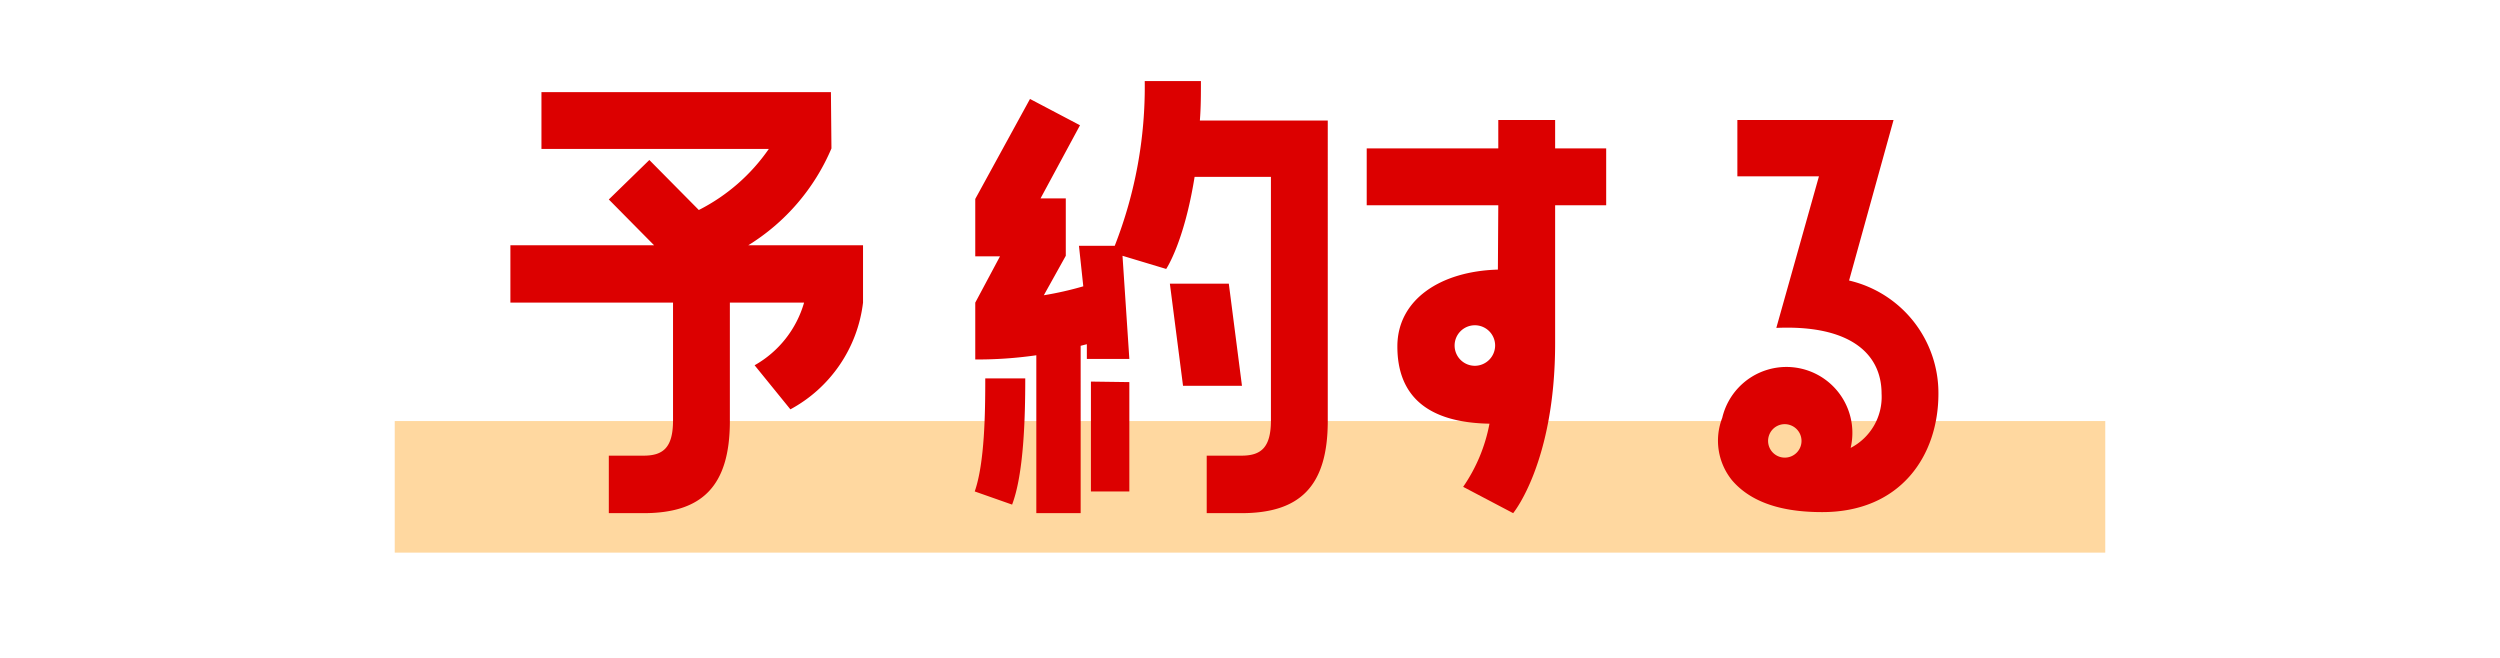
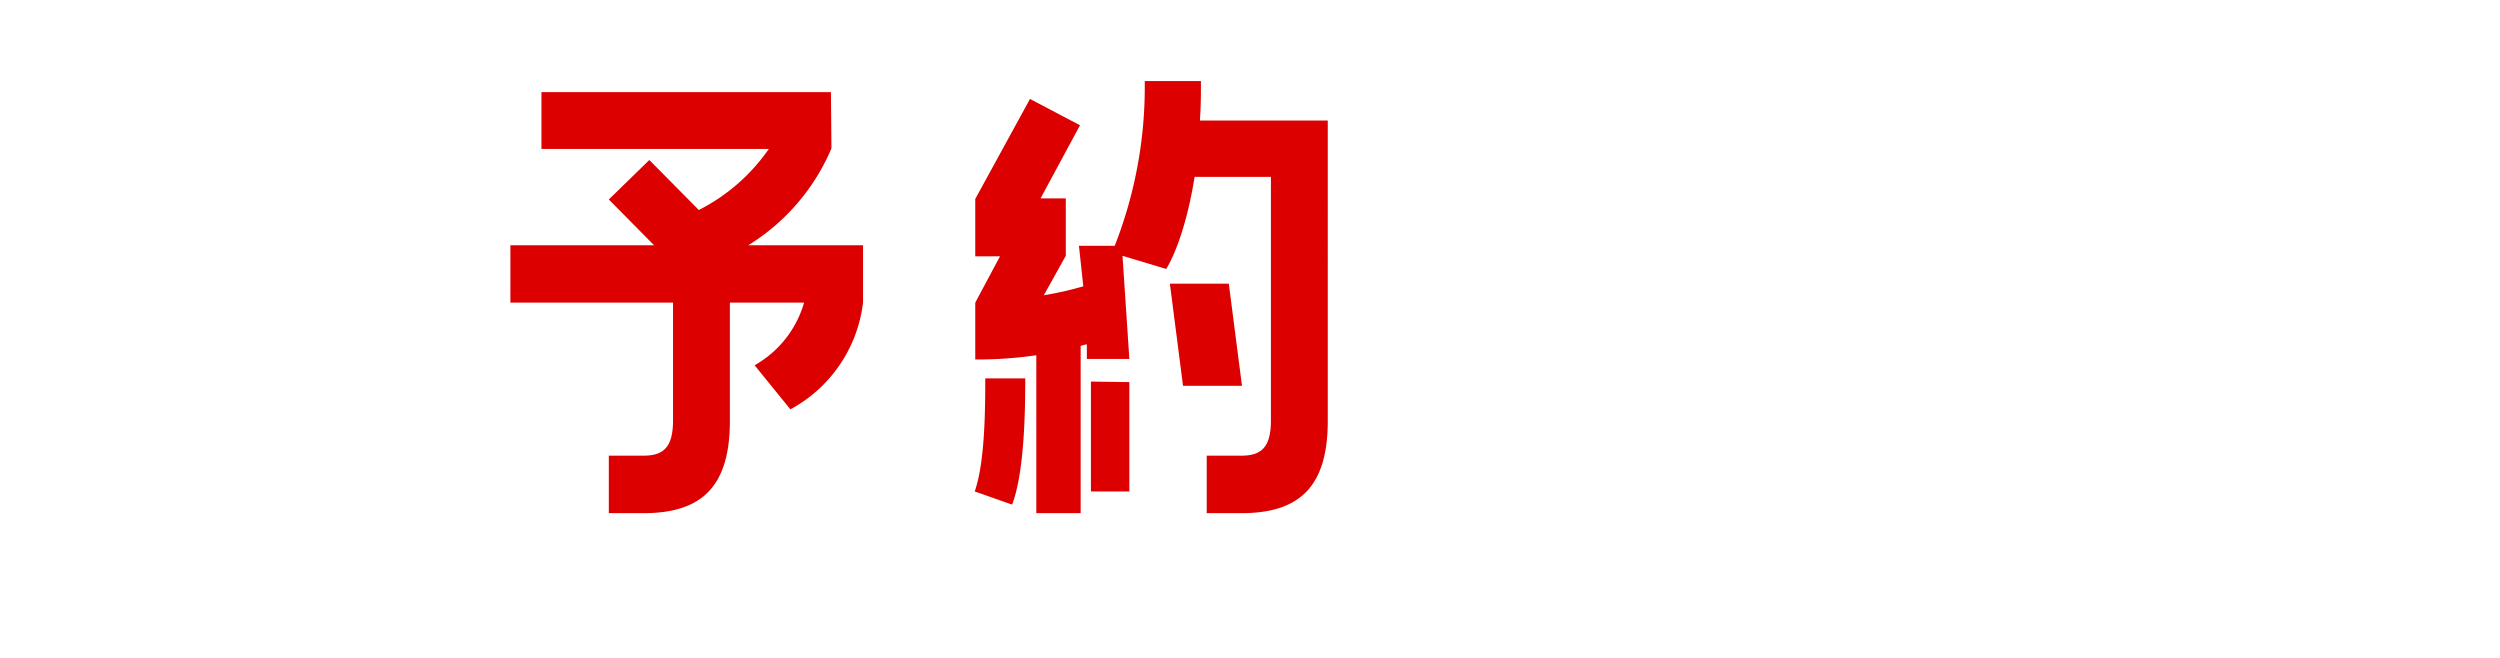
<svg xmlns="http://www.w3.org/2000/svg" viewBox="0 0 190 50">
  <defs>
    <style>.cls-1{fill:#ffb242;opacity:0.5;}.cls-2{fill:#dc0000;}.cls-3{fill:none;}</style>
  </defs>
  <g id="レイヤー_2" data-name="レイヤー 2">
    <g id="レイヤー_1-2" data-name="レイヤー 1">
-       <rect class="cls-1" x="30" y="32" width="130" height="10" />
      <path class="cls-2" d="M63.19,11.28a16,16,0,0,1-6.32,7.36h8.72V23a10.65,10.65,0,0,1-5.52,8.11l-2.72-3.35A8,8,0,0,0,61.11,23H55.47v9c0,5-2.16,7-6.56,7H46.27V34.63h2.64c1.48,0,2.24-.6,2.24-2.68V23H38.79V18.64H49.71l-3.44-3.48,3.08-3,3.76,3.8a14.36,14.36,0,0,0,5.32-4.64H41.15V7h22Z" />
      <path class="cls-2" d="M91.27,6.16c0,1,0,2-.08,3h9.72V32c0,5-2.16,7-6.56,7H91.71V34.63h2.64c1.48,0,2.24-.6,2.24-2.68V13.44h-5.8c-.8,5-2.16,7-2.16,7l-3.32-1,.52,7.84H82.6l0-1.12-.47.12V39H78.76V27a31.27,31.27,0,0,1-4.64.32V23L76,19.48H74.12V15.12l4.16-7.6,3.8,2-3,5.56H81v4.36l-1.67,3a25.55,25.55,0,0,0,3-.68L82,18.68h2.72A33.08,33.08,0,0,0,87,6.16ZM77.92,28.76c0,3.07-.12,7.27-1,9.59l-2.84-1c.76-2.2.8-6,.8-8.59Zm7.91.28v8.31H82.91V29Zm7.56-7.48,1,7.76H89.91l-1-7.76Z" />
-       <path class="cls-2" d="M113.87,15.6h-10V11.28h10V9.12h4.32v2.16h3.88V15.6h-3.88V26.08C118.19,35.15,115,39,115,39l-3.8-2a12.51,12.51,0,0,0,2-4.8c-4.76-.08-7-2.15-7-5.87,0-3.56,3.28-5.72,7.64-5.84Zm-.24,10.64a1.54,1.54,0,1,0-1.52,1.56A1.55,1.55,0,0,0,113.63,26.24Z" />
-       <path class="cls-2" d="M140.53,21.32a8.78,8.78,0,0,1,6.79,8.6c0,4.71-2.87,9-8.83,9-2.2,0-5.08-.36-6.84-2.4a4.78,4.78,0,0,1-.76-4.76,5,5,0,0,1,9.76,2.28A4.36,4.36,0,0,0,143,29.92c0-3.12-2.51-5.24-8-5l3.24-11.52h-6.2V9.12h11.87Zm-4.44,11a1.26,1.26,0,0,0-1.64.76,1.27,1.27,0,1,0,1.64-.76Z" />
-       <rect class="cls-3" width="190" height="50" />
    </g>
  </g>
</svg>